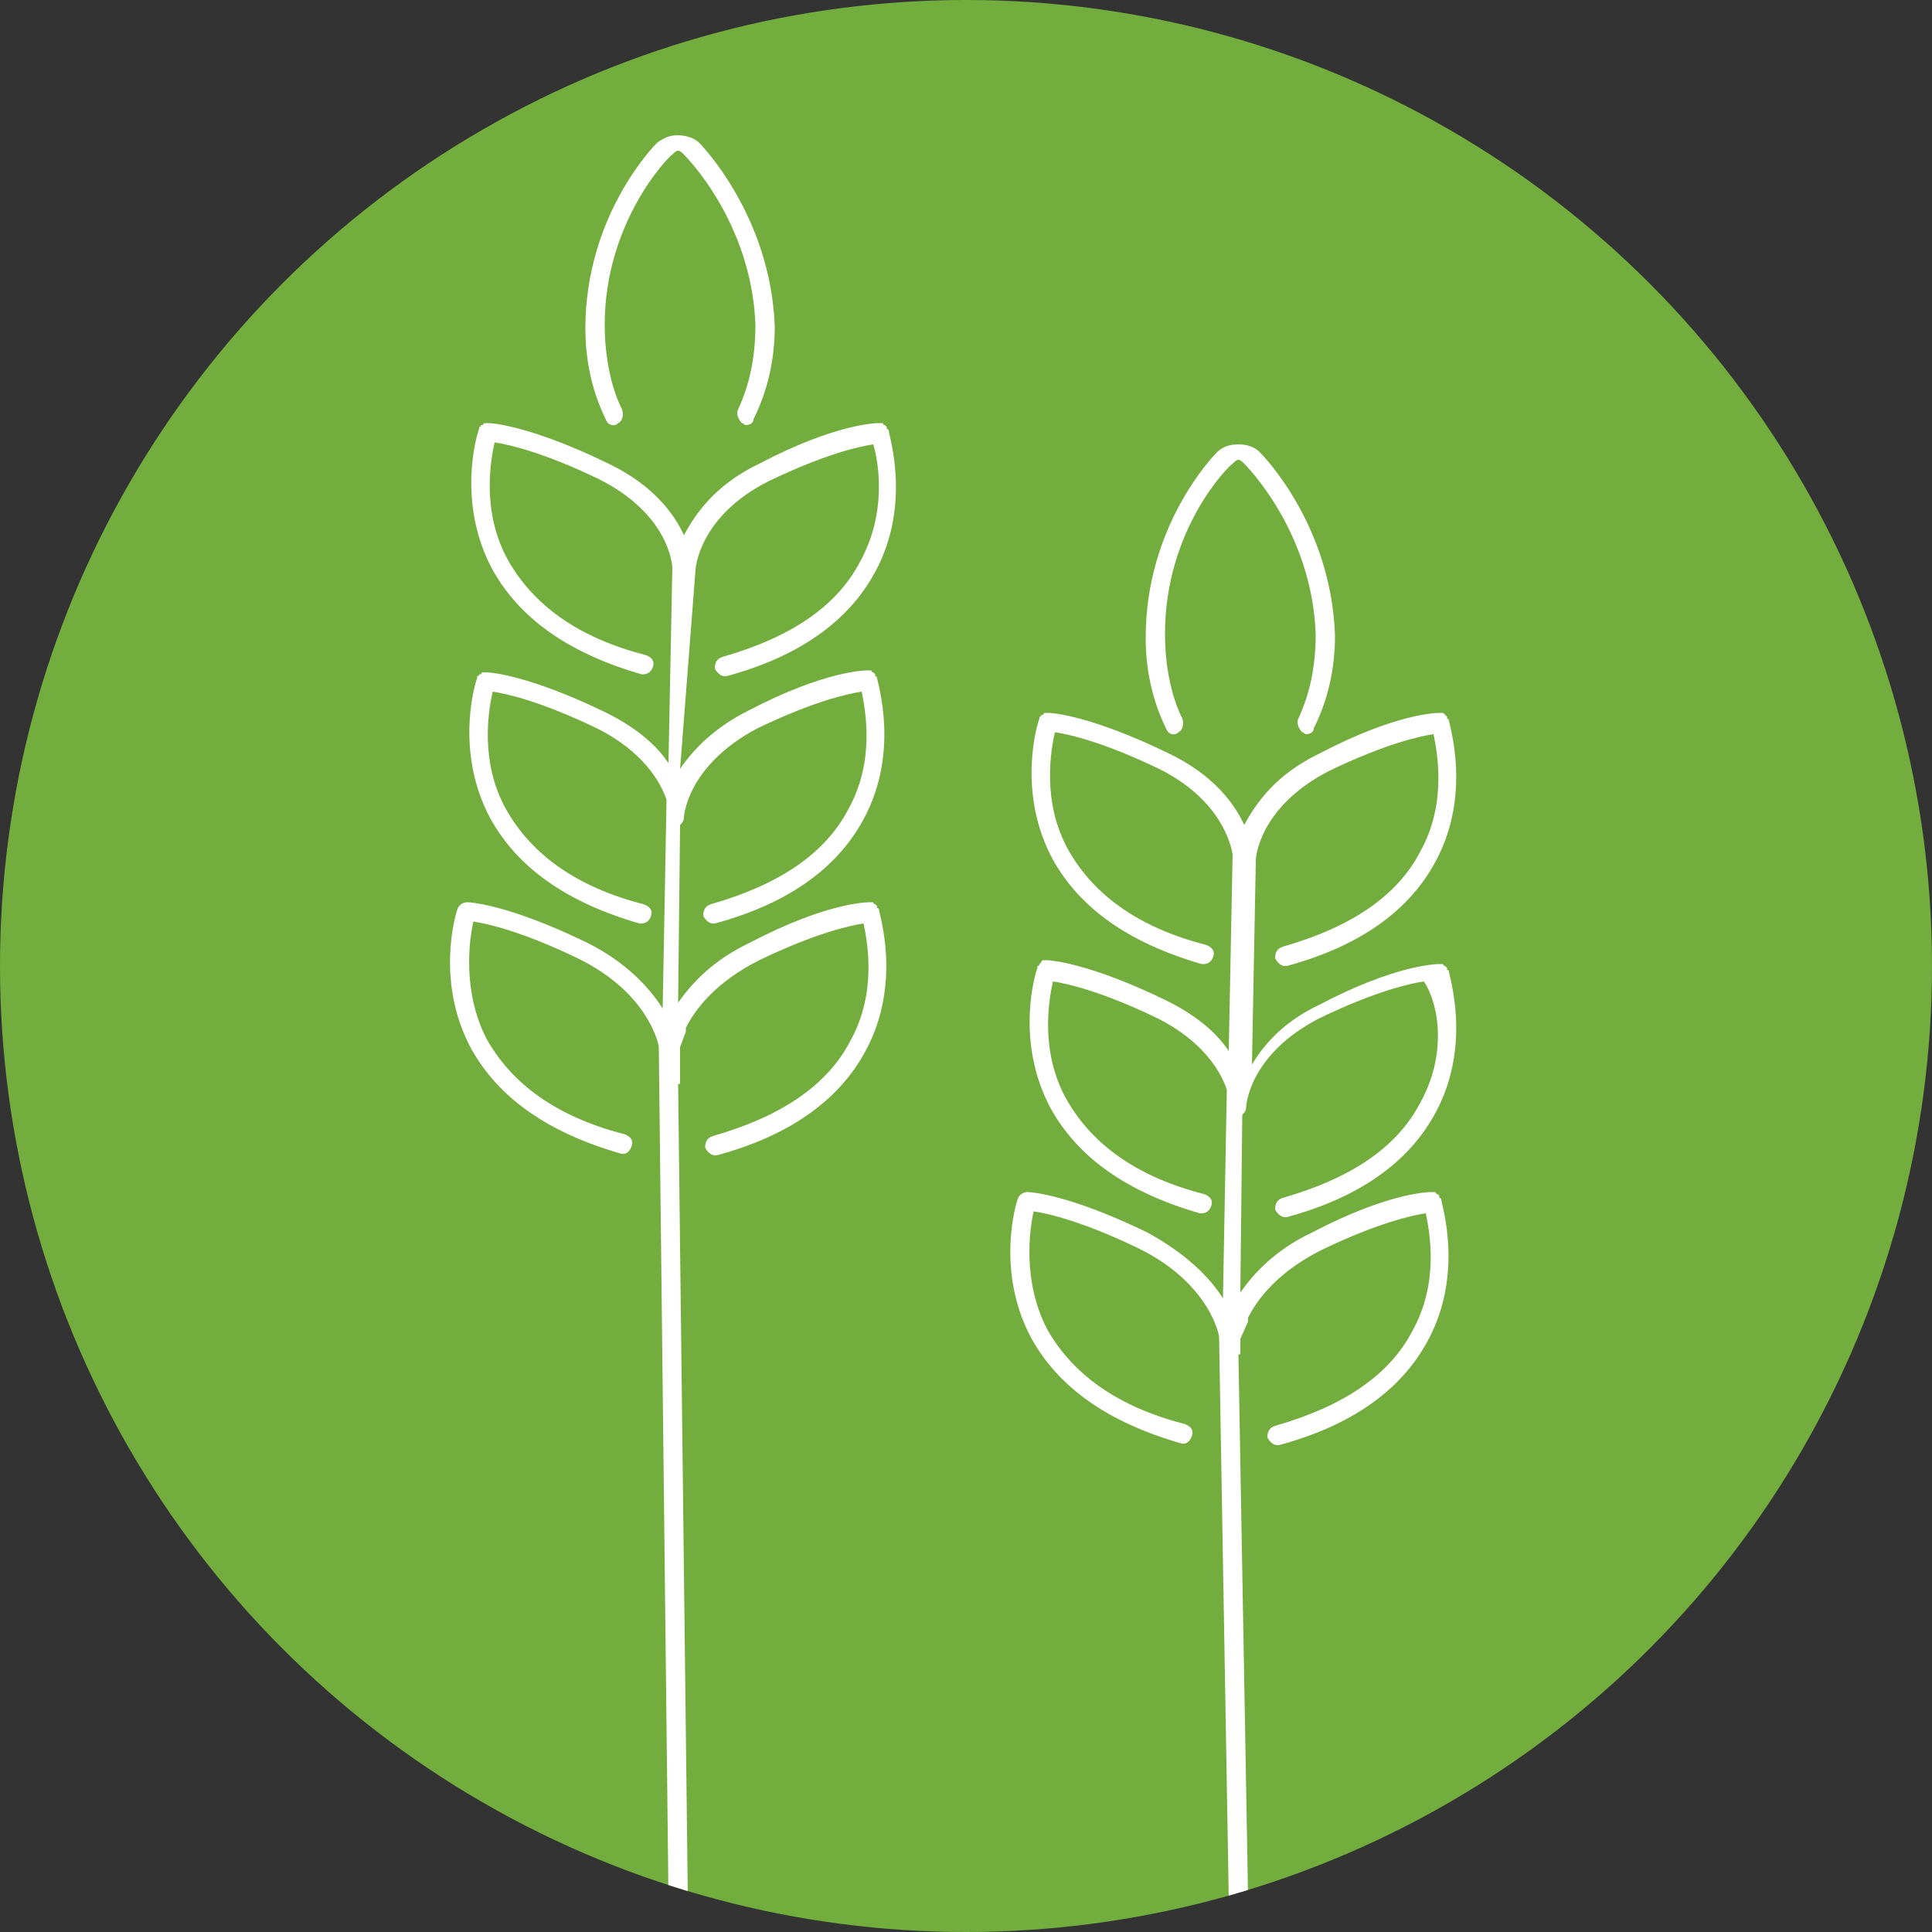
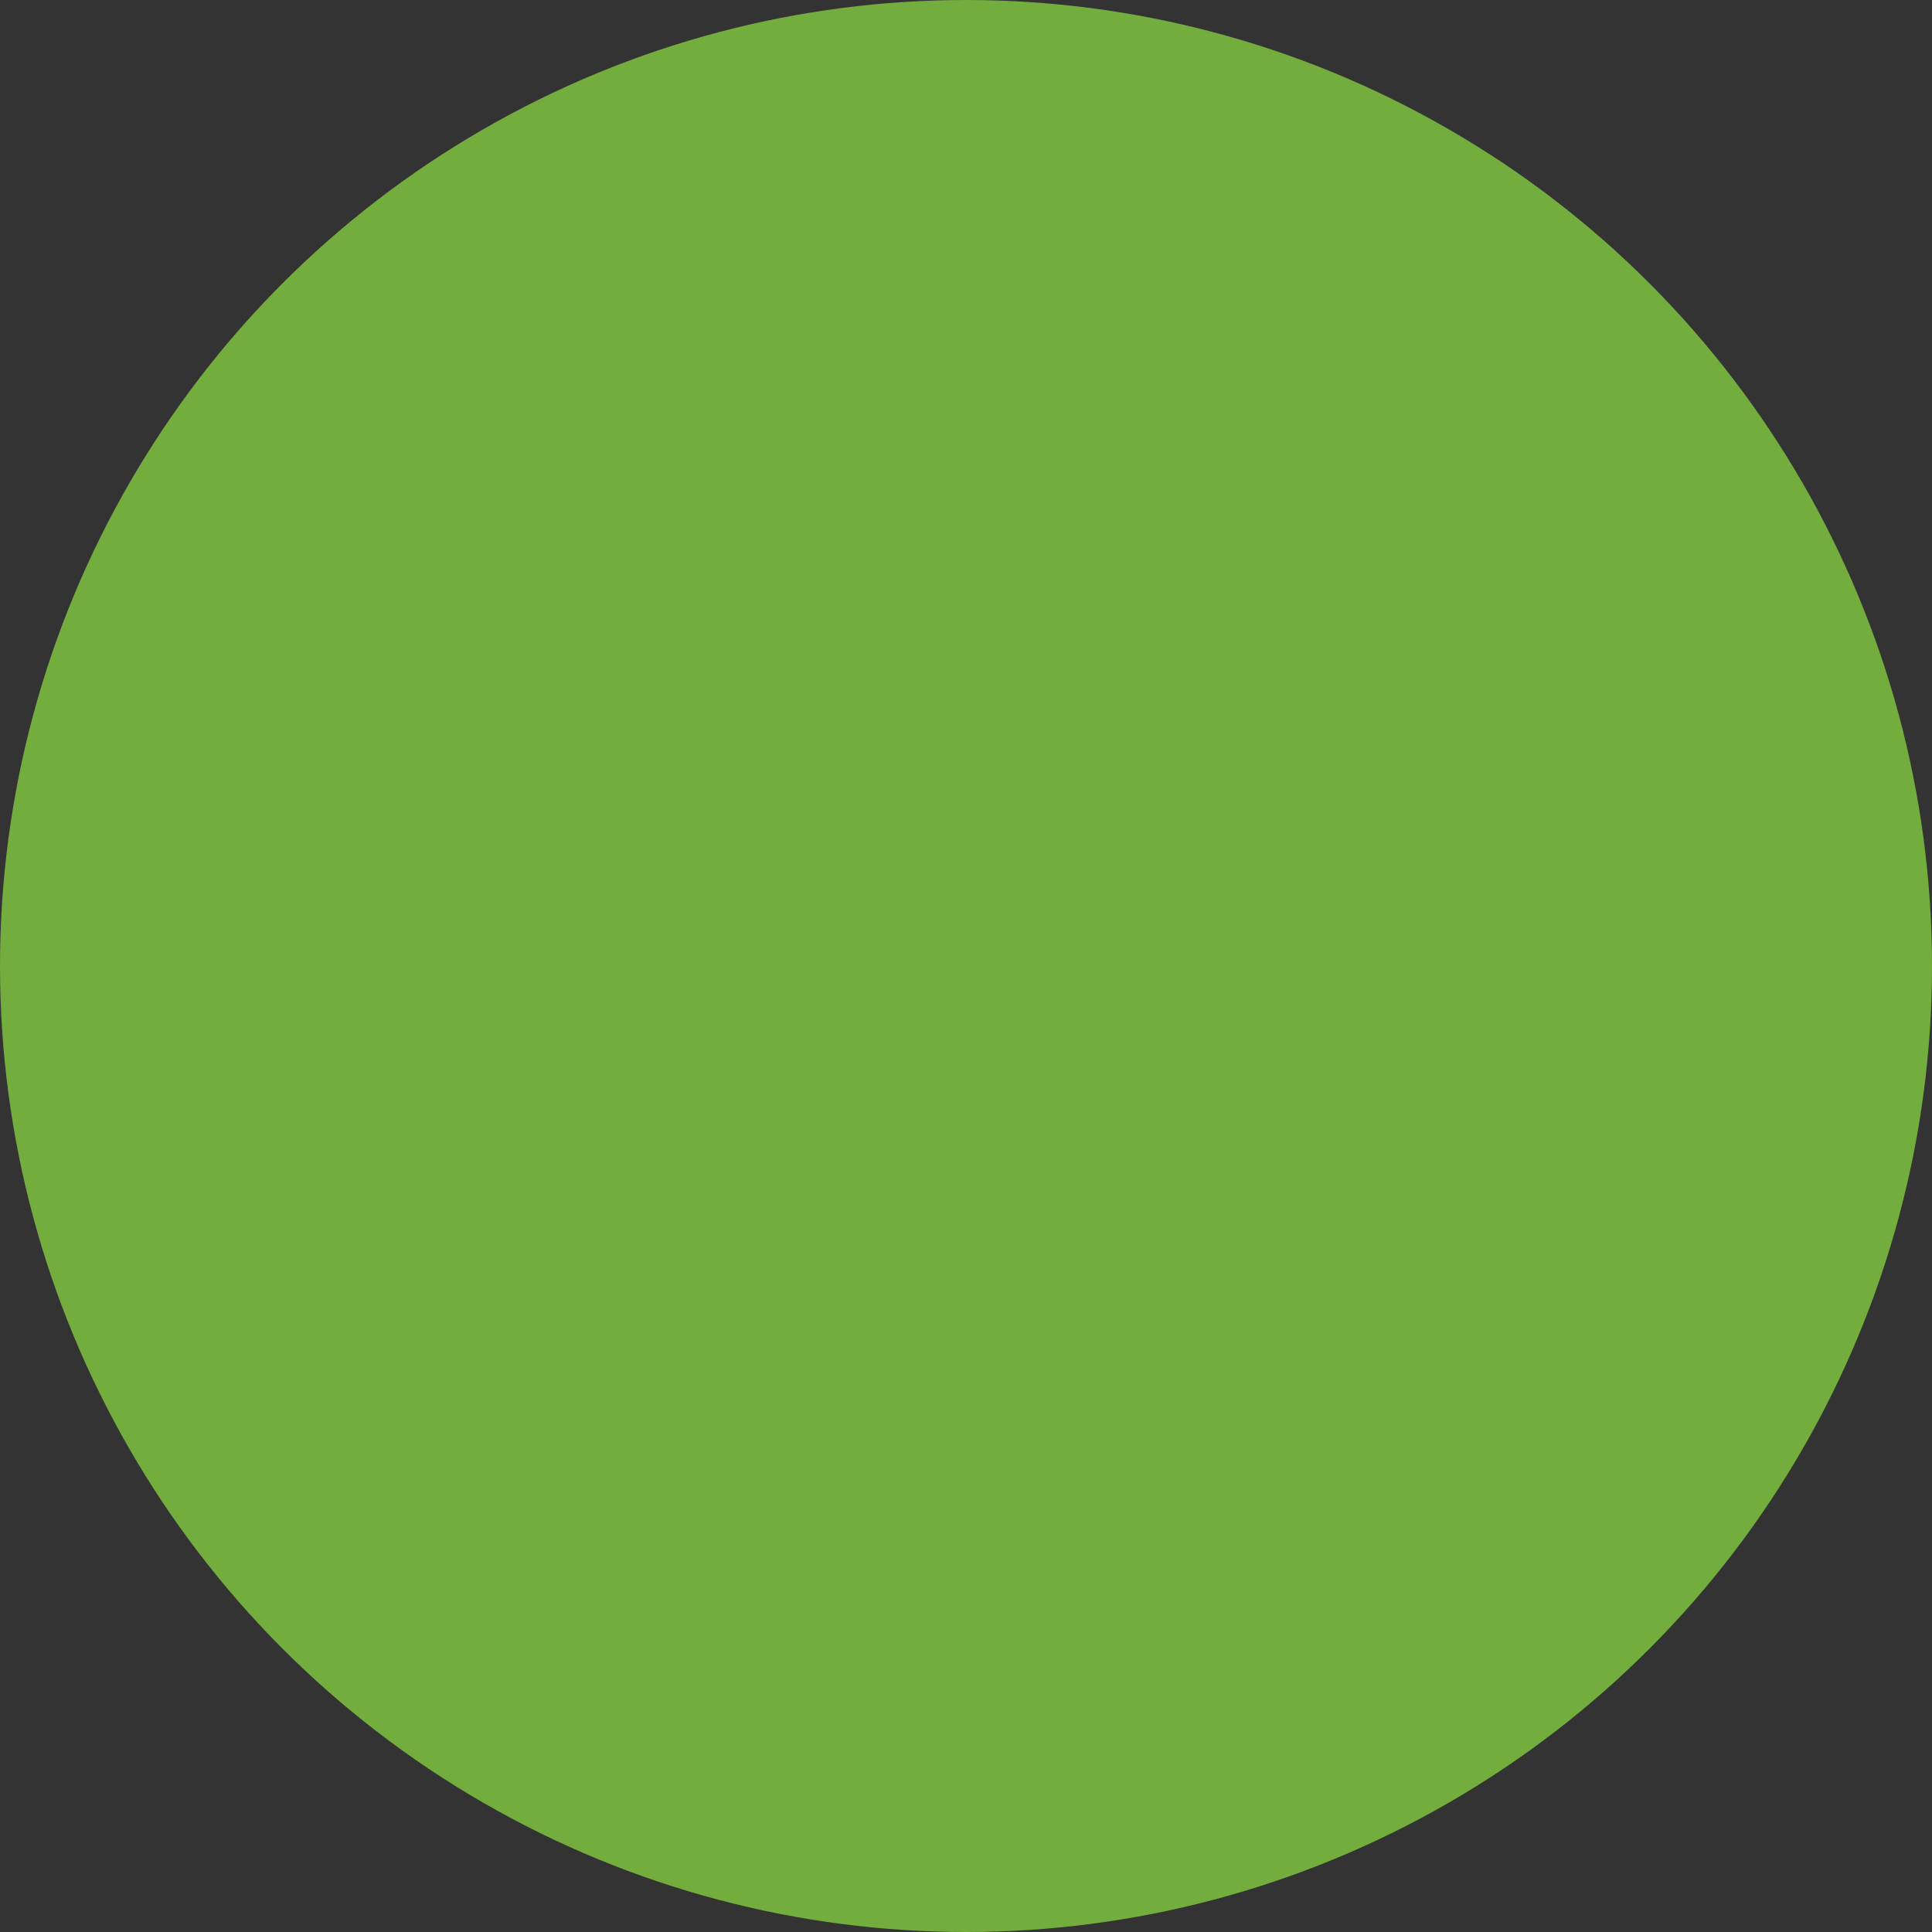
<svg xmlns="http://www.w3.org/2000/svg" xmlns:xlink="http://www.w3.org/1999/xlink" version="1.1" id="Ebene_1" x="0" y="0" width="100" height="100" viewBox="0 0 100 100" xml:space="preserve">
  <rect x="0" y="0" width="100" height="100" fill="#333333" stroke="none" />
  <style>.st2{fill:#fff}</style>
  <circle cx="50" cy="50" r="50" fill="#72ad3e" />
  <defs>
    <circle id="SVGID_1_" cx="50" cy="50" r="50" />
  </defs>
  <clipPath id="SVGID_2_">
    <use xlink:href="#SVGID_1_" overflow="visible" />
  </clipPath>
  <g clip-path="url(#SVGID_2_)">
-     <path class="st2" d="M44.5 29.1c-1.2 2.3-3.6 3.9-7.1 4.9-.3.1-.4.3-.4.6.1.2.3.4.5.4h.1c3.7-1 6.3-2.8 7.7-5.4 1.9-3.5.7-7.1.7-7.3 0 0 0-.1-.1-.1v-.1l-.1-.1s-.1 0-.1-.1h-.2c-.1 0-2.2 0-6.2 2.1-2.3 1.1-3.3 2.6-3.9 3.7-.5-1.1-1.6-2.6-3.9-3.7-4.1-2-6.1-2.1-6.2-2.1h-.2s-.1 0-.1.1h-.1s0 .1-.1.1v.1c-.1.2-1.2 3.8.7 7.3 1.4 2.5 3.9 4.3 7.7 5.4h.1c.2 0 .4-.1.5-.4.1-.3-.1-.5-.4-.6-3.5-.9-5.8-2.6-7.1-4.9-1.4-2.5-.9-5.2-.7-6.1.7.1 2.5.5 5.4 1.9 3.6 1.8 3.8 4.4 3.8 4.6l-.2 10.1c-.6-.9-1.6-1.8-3.2-2.6-4.1-2-6.1-2.1-6.2-2.1H25s-.1 0-.1.1h-.1s0 .1-.1.1v.1c-.1.2-1.2 3.8.7 7.3 1.4 2.5 3.9 4.3 7.7 5.4h.1c.2 0 .4-.1.5-.4.1-.3-.1-.5-.4-.6-3.5-.9-5.8-2.6-7.1-4.9-1.4-2.5-.9-5.2-.7-6.1.7.1 2.5.5 5.4 1.9 2.4 1.2 3.3 2.8 3.6 3.7l-.2 10.8c-.7-1.1-1.9-2.4-3.9-3.4-4.1-2-6.1-2.1-6.2-2.1-.2 0-.4.1-.5.3-.1.2-1.2 3.8.7 7.3 1.4 2.5 3.9 4.3 7.7 5.4.3.1.5-.1.6-.4.1-.3-.1-.5-.4-.6-3.5-.9-5.8-2.6-7.1-4.9-1.3-2.5-.9-5.2-.7-6.1.7.1 2.5.5 5.4 1.9 3.7 1.8 4.2 4.5 4.2 4.6l.5 44c0 .3.2.5.5.5s.5-.2.5-.5l-.5-42.1h.1v-1.9l.3-.8v-.2c.5-1 1.6-2.4 3.8-3.5 2.9-1.4 4.7-1.8 5.4-1.9.2 1 .7 3.6-.7 6.1-1.2 2.3-3.6 3.9-7.1 4.9-.3.1-.4.3-.4.6.1.2.3.4.5.4h.1c3.7-1 6.3-2.8 7.7-5.4 1.9-3.5.7-7.1.7-7.3 0 0 0-.1-.1-.1v-.1l-.1-.1s-.1 0-.1-.1H45c-.1 0-2.2 0-6.2 2.1-1.9.9-3 2.1-3.7 3.1l.1-9.2c.1-.1.2-.2.2-.4 0-.1.2-2.7 3.8-4.6 2.9-1.4 4.7-1.8 5.4-1.9.2 1 .7 3.6-.7 6.1-1.2 2.3-3.6 3.9-7.1 4.9-.3.1-.4.3-.4.6.1.2.3.4.5.4h.1c3.7-1 6.3-2.8 7.7-5.4 1.9-3.5.7-7.1.7-7.3 0 0 0-.1-.1-.1v-.1l-.1-.1s-.1 0-.1-.1h-.2c-.1 0-2.2 0-6.2 2.1-1.8.9-2.9 2.1-3.5 3l.8-10.3c0-.1.2-2.8 3.8-4.6 2.9-1.4 4.7-1.8 5.4-1.9.3 1 .7 3.6-.7 6.1z" />
-     <path class="st2" d="M32 21.9c.2-.1.3-.4.2-.7-.6-1.2-.9-2.8-.9-4.4 0-5.3 3.3-8.7 3.5-8.8.1-.1.2-.2.3-.2.1 0 .2.1.3.2.1.1 3.5 3.5 3.7 8.8 0 1.7-.3 3.1-.9 4.4-.1.2 0 .5.2.7.1 0 .1.1.2.1.2 0 .4-.1.4-.3.7-1.4 1.1-3 1.1-4.8-.2-5.7-3.8-9.4-3.9-9.5-.3-.3-.8-.4-1.1-.4-.4 0-.7.1-1.1.4-.2.2-3.7 3.8-3.7 9.6 0 1.8.4 3.4 1.1 4.8.1.2.4.3.6.1zm41.5 35.2c-1.2 2.3-3.6 3.9-7.1 4.9-.3.1-.4.3-.4.6.1.2.3.4.5.4h.1c3.7-1 6.3-2.8 7.7-5.4 1.9-3.5.7-7.1.7-7.3 0 0 0-.1-.1-.1v-.1l-.1-.1s-.1 0-.1-.1h-.2c-.1 0-2.2 0-6.2 2.1-1.9.9-2.9 2.1-3.5 3.1l.2-10.5v-.1s.1-2.7 3.8-4.6c2.9-1.4 4.7-1.8 5.4-1.9.2 1 .7 3.6-.7 6.1-1.2 2.3-3.6 3.9-7.1 4.9-.3.1-.4.3-.4.6.1.2.3.4.5.4h.1c3.7-1 6.3-2.8 7.7-5.4 1.9-3.5.7-7.1.7-7.3 0 0 0-.1-.1-.1v-.1l-.1-.1-.1-.1h-.2c-.1 0-2.2 0-6.2 2.1-2.3 1.1-3.3 2.6-3.9 3.7-.5-1.1-1.6-2.6-3.9-3.7-4.1-2-6.1-2.1-6.2-2.1h-.2s-.1 0-.1.1h-.1s0 .1-.1.1v.1c-.1.2-1.2 3.8.7 7.3 1.4 2.5 3.9 4.3 7.7 5.4h.1c.2 0 .4-.1.5-.4.1-.3-.1-.5-.4-.6-3.5-.9-5.8-2.6-7.1-4.9-1.4-2.5-.9-5.2-.7-6.1.7.1 2.5.5 5.4 1.9 3.2 1.6 3.7 3.9 3.8 4.4l-.2 10.2c-.6-.9-1.6-1.8-3.2-2.6-4.1-2-6.1-2.1-6.2-2.1H54s-.1 0-.1.1l-.1.1s0 .1-.1.1v.1c-.1.2-1.2 3.8.7 7.3 1.4 2.5 3.9 4.3 7.7 5.4h.1c.2 0 .4-.1.5-.4.1-.3-.1-.5-.4-.6-3.5-.9-5.8-2.6-7.1-4.9-1.4-2.5-.9-5.2-.7-6.1.7.1 2.5.5 5.4 1.9 2.4 1.2 3.3 2.8 3.6 3.7l-.2 10.8c-.7-1.1-1.9-2.3-3.9-3.4-4.1-2-6.1-2.1-6.2-2.1-.2 0-.4.1-.5.3-.1.2-1.2 3.8.7 7.3 1.4 2.5 3.9 4.3 7.7 5.4.3.1.5-.1.6-.4.1-.3-.1-.5-.4-.6-3.5-.9-5.8-2.6-7.1-4.9-1.3-2.5-.9-5.2-.7-6.1.7.1 2.5.5 5.4 1.9 3.7 1.8 4.2 4.5 4.2 4.6l.5 29c0 .3.2.5.5.5s.5-.2.5-.5l-.5-28.1h.1v-.8l.4-.9v-.2c.5-1 1.6-2.4 3.8-3.5 2.9-1.4 4.7-1.8 5.4-1.9.2 1 .7 3.6-.7 6.1-1.2 2.3-3.6 3.9-7.1 4.9-.3.1-.4.3-.4.6.1.2.3.4.5.4h.1c3.7-1 6.3-2.8 7.7-5.4 1.9-3.5.7-7.1.7-7.3 0 0 0-.1-.1-.1v-.1l-.1-.1s-.1 0-.1-.1h-.2c-.1 0-2.2 0-6.2 2.1-1.9.9-3 2.1-3.7 3.1l.1-9.2c.1-.1.2-.2.2-.4 0 0 .1-2.7 3.8-4.6 2.9-1.4 4.7-1.8 5.4-1.9.8 1.2 1.2 3.8-.2 6.3z" />
-     <path class="st2" d="M61 37.9c.2-.1.3-.4.2-.7-.6-1.2-.9-2.8-.9-4.4 0-5.4 3.3-8.7 3.5-8.8.1-.1.2-.2.3-.2.1 0 .2.1.3.2.1.1 3.5 3.5 3.7 8.8 0 1.7-.3 3.1-.9 4.4-.1.2 0 .5.2.7.1 0 .1.1.2.1.2 0 .4-.1.4-.3.7-1.4 1.1-3 1.1-4.8-.2-5.8-3.8-9.4-3.9-9.5-.3-.3-.7-.4-1.1-.4-.4 0-.8.1-1.1.4-.2.2-3.7 3.8-3.7 9.6 0 1.8.4 3.4 1.1 4.8.1.2.4.3.6.1z" />
-   </g>
+     </g>
</svg>